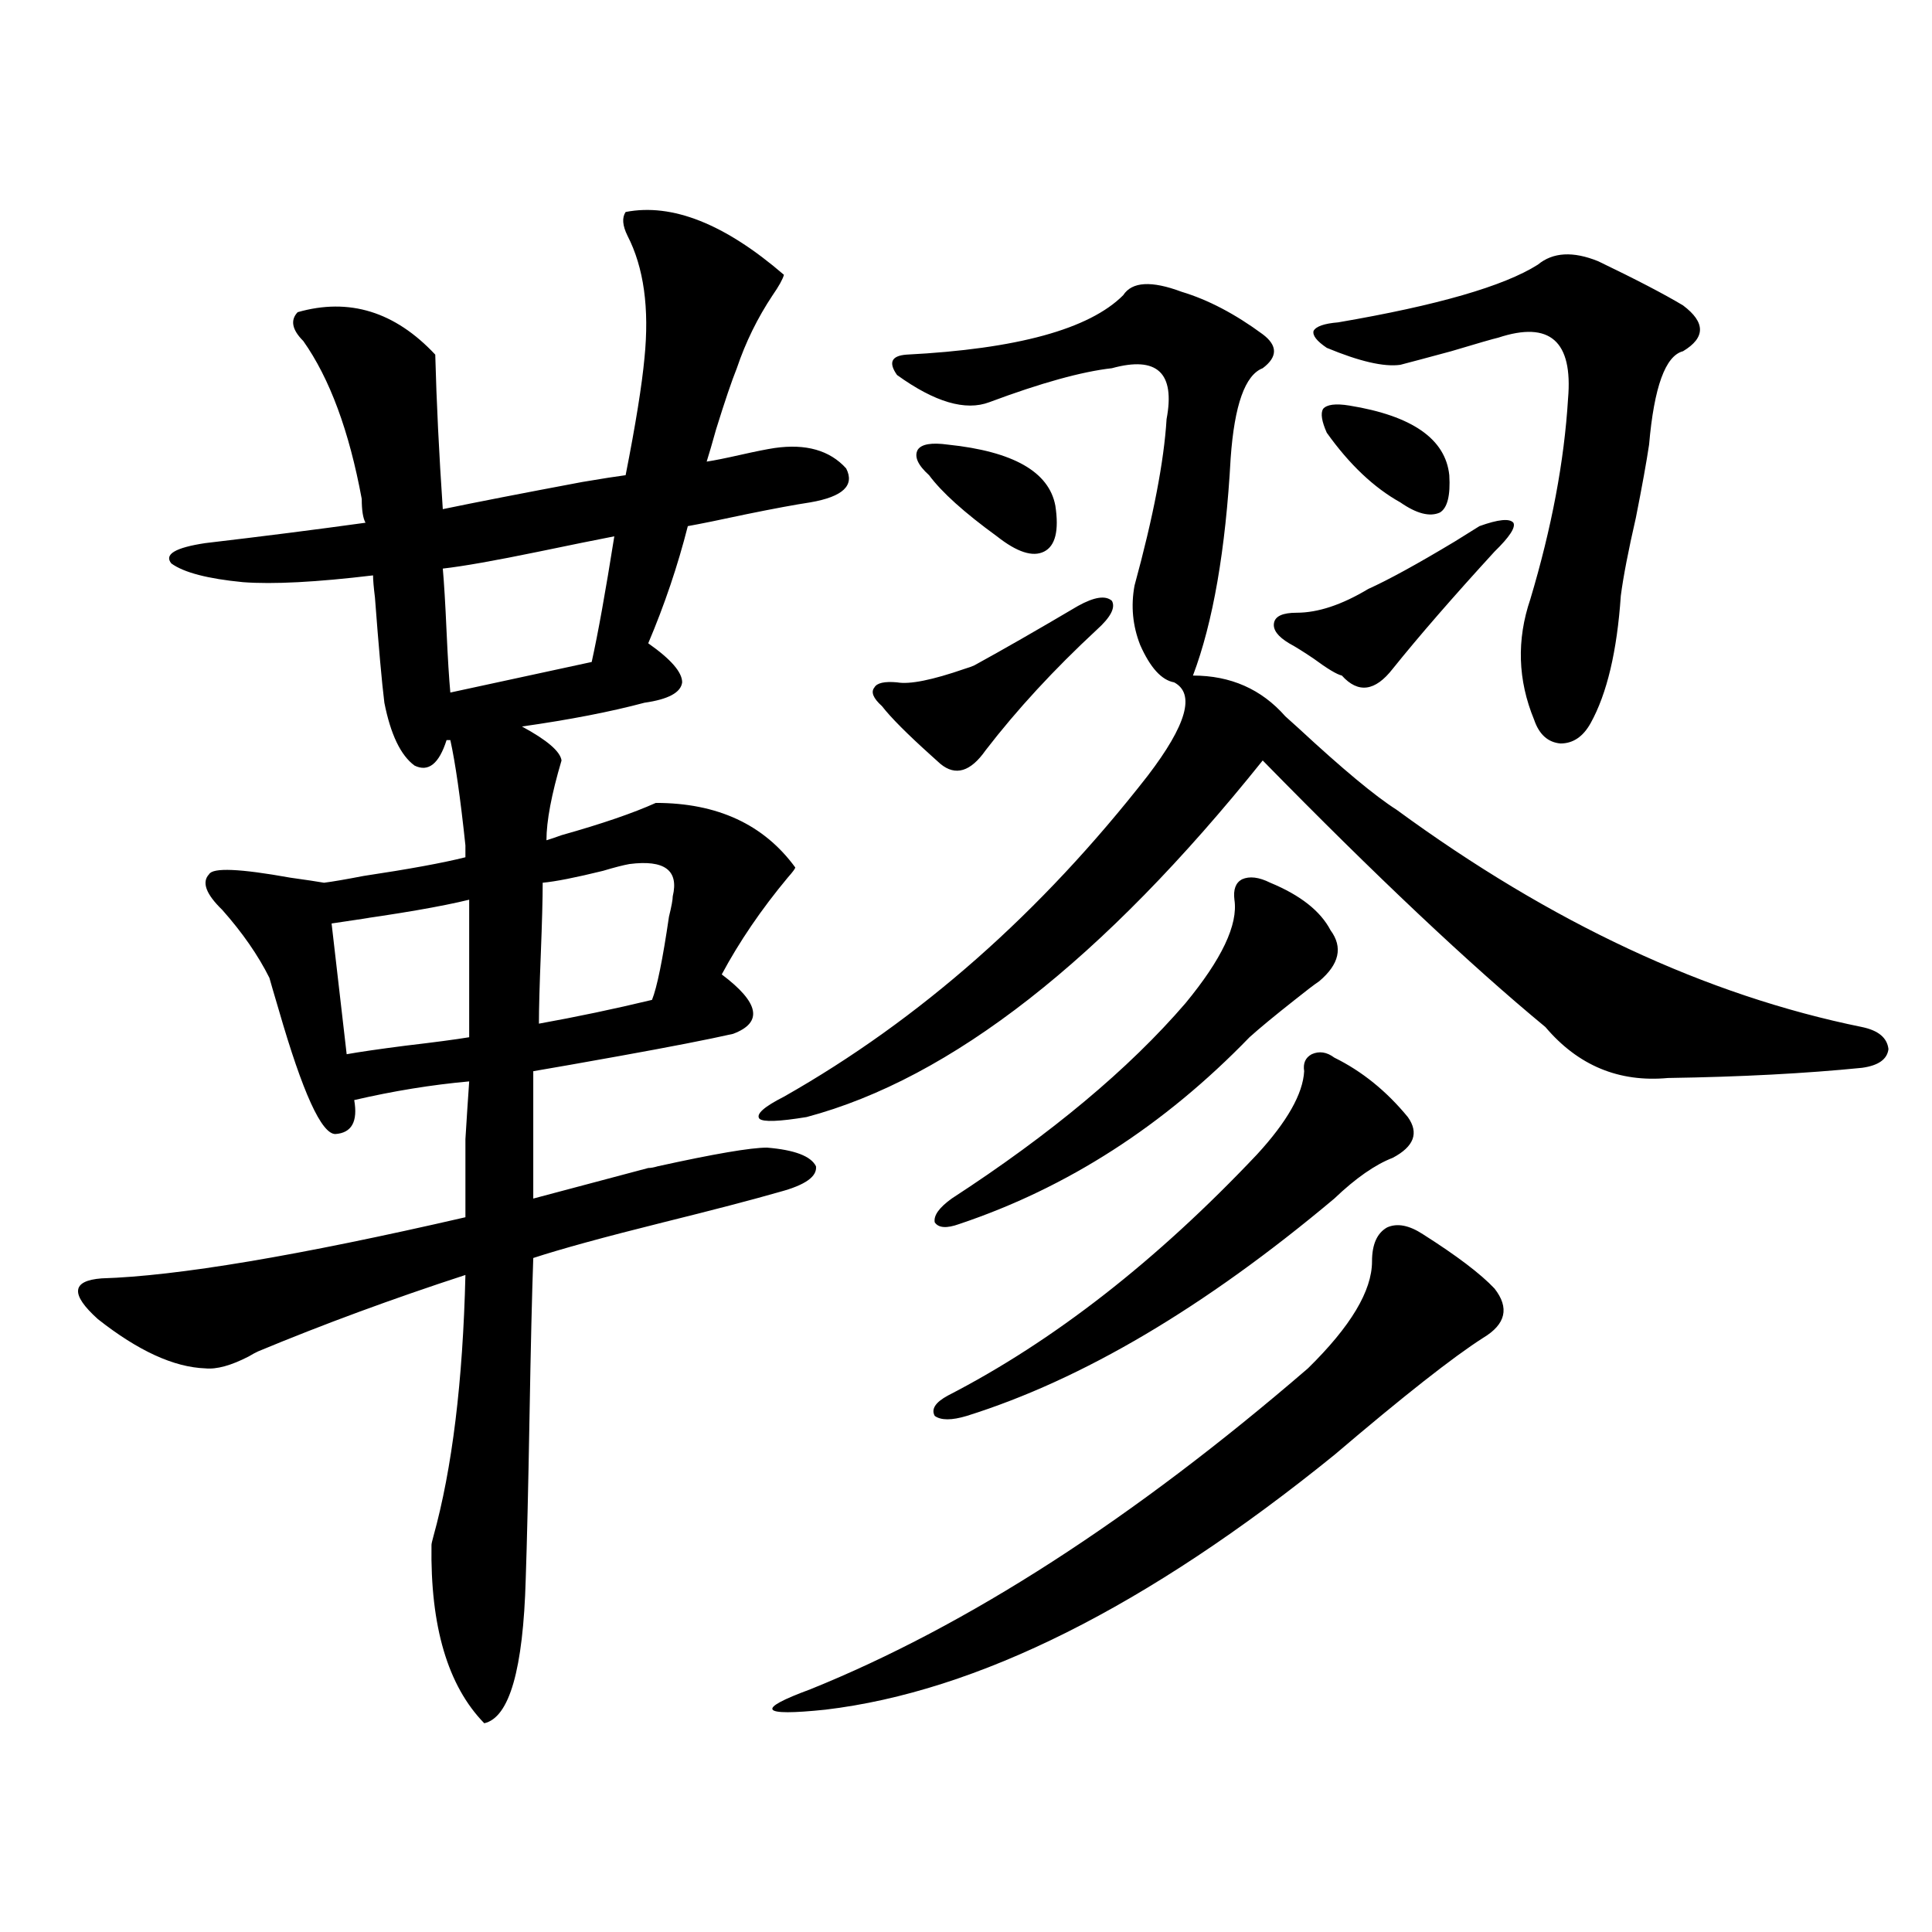
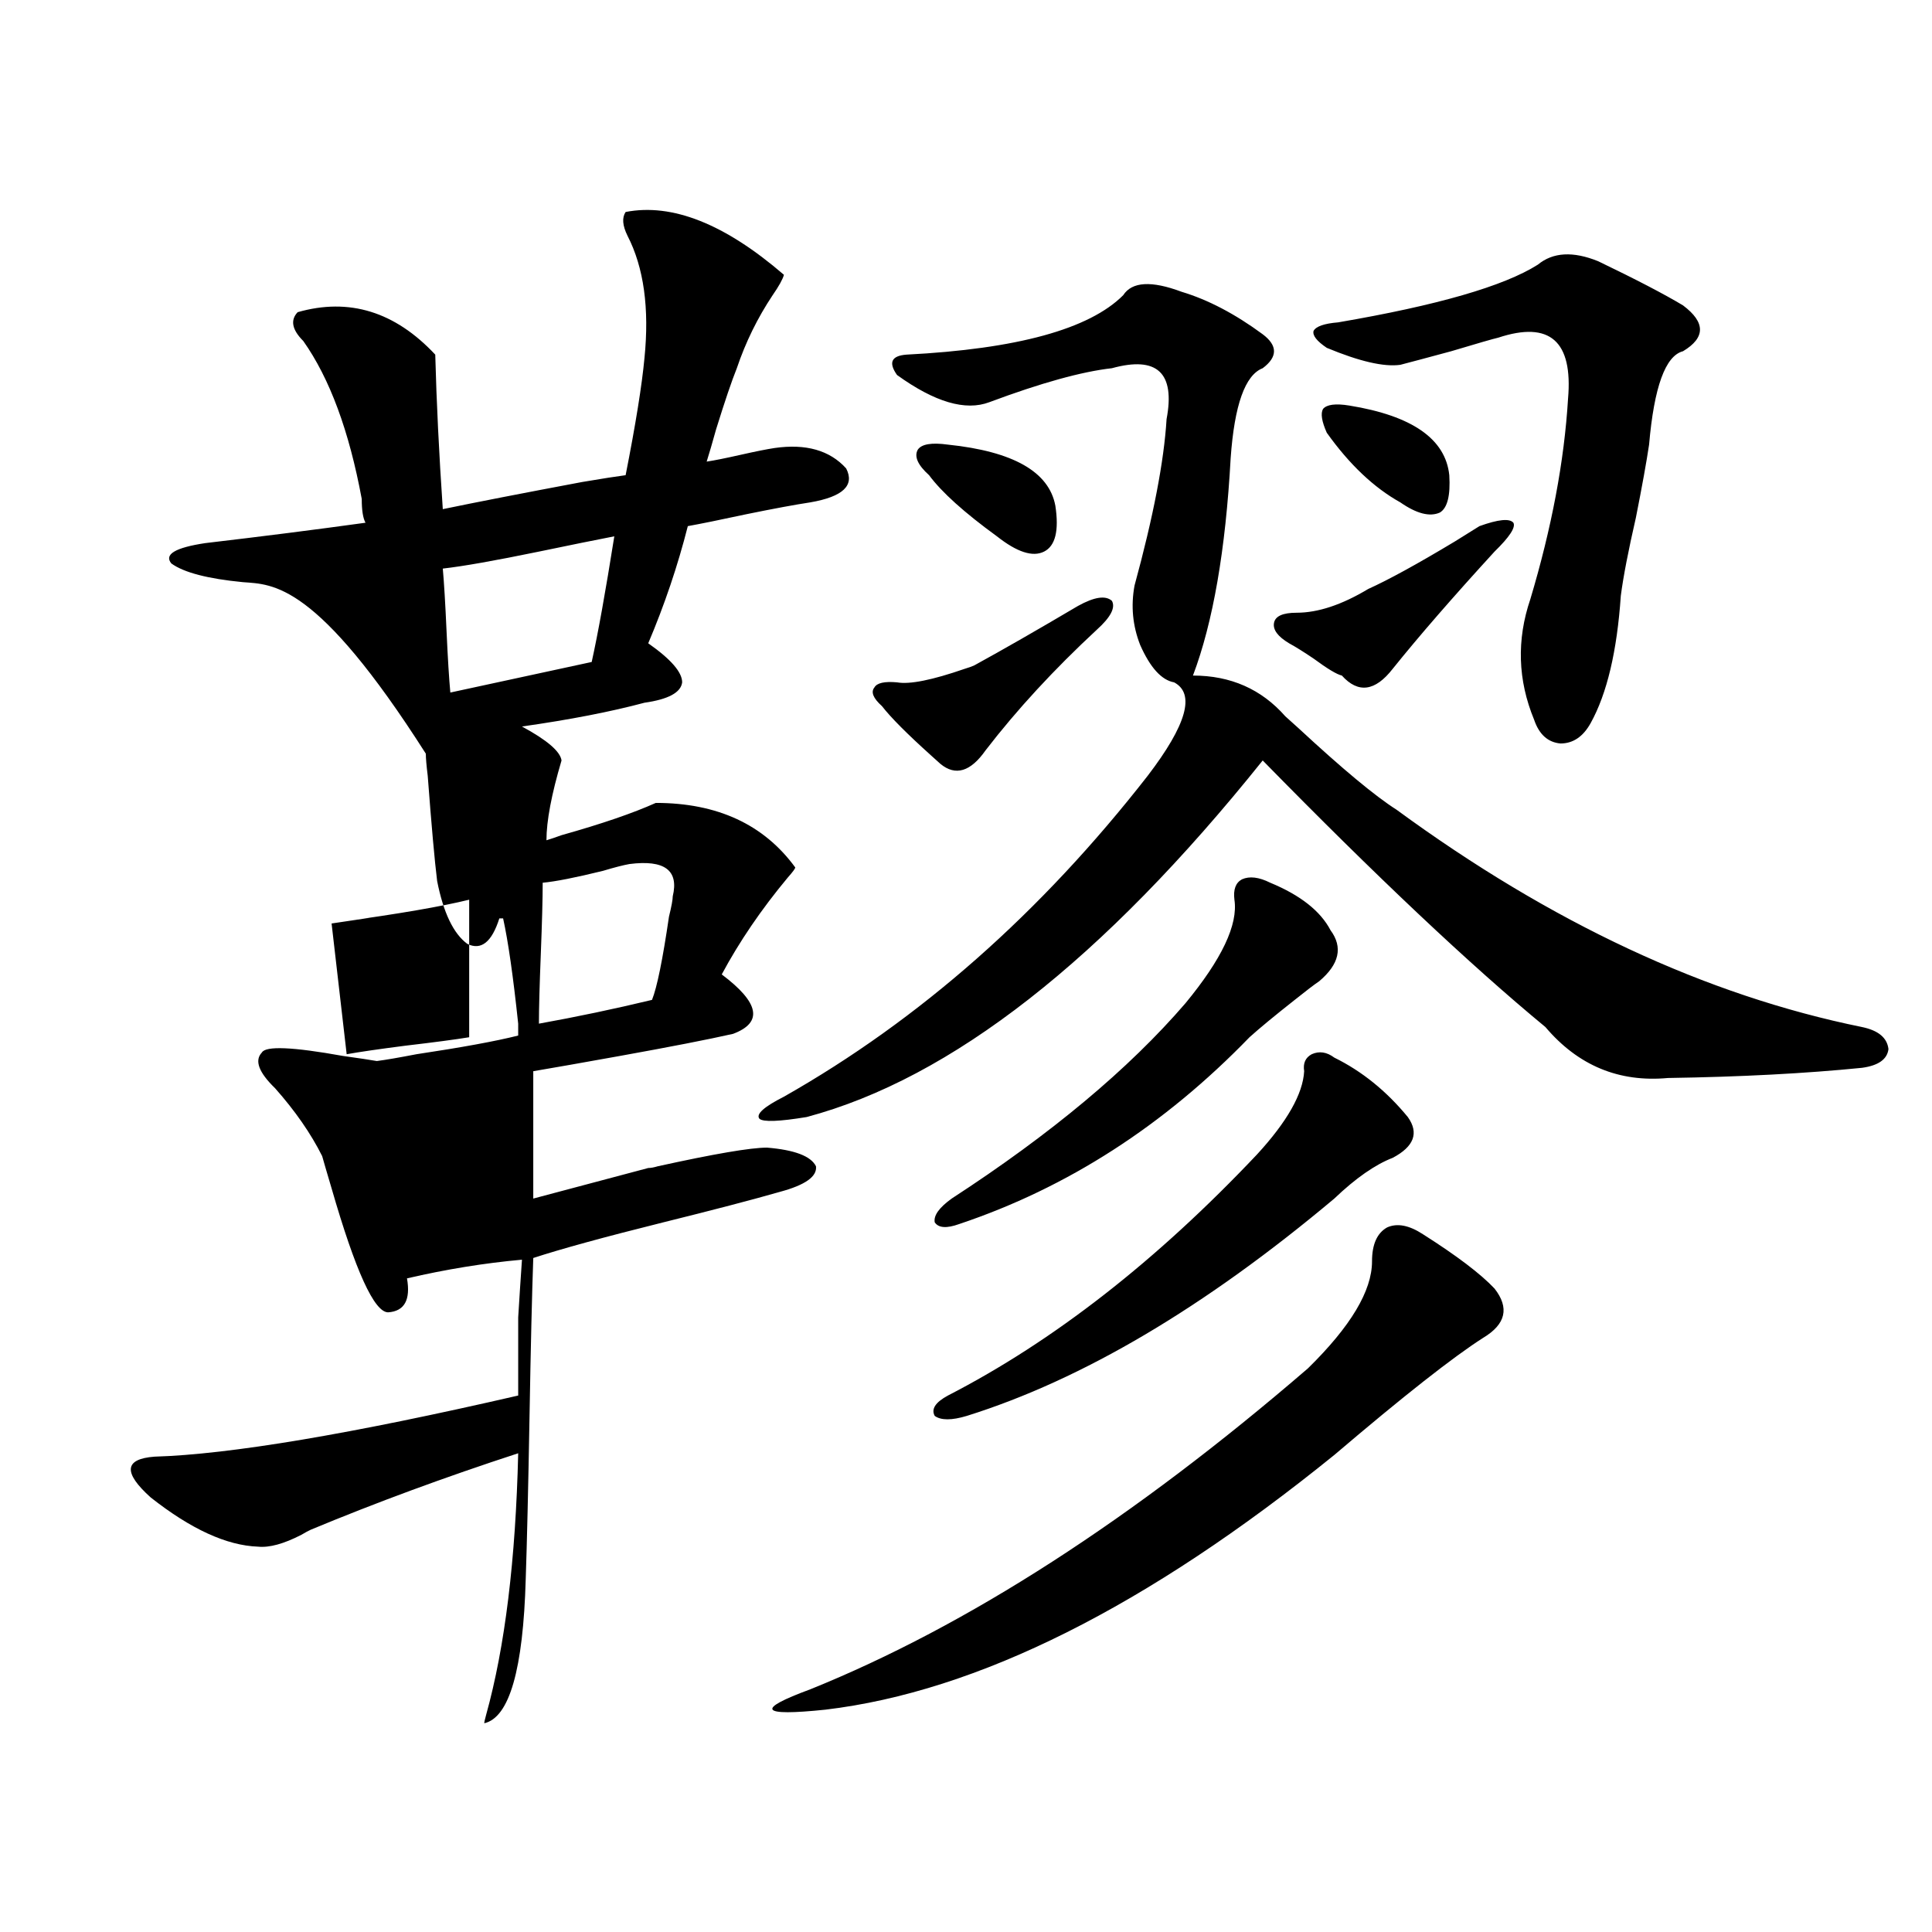
<svg xmlns="http://www.w3.org/2000/svg" version="1.1" id="图层_1" x="0px" y="0px" width="1000px" height="1000px" viewBox="0 0 1000 1000" enable-background="new 0 0 1000 1000" xml:space="preserve">
-   <path d="M125.777,301.328c-18.216-1.758-30.578-4.972-37.072-9.668c-3.902-4.683,1.951-8.198,17.561-10.547  c29.908-3.516,57.56-7.031,82.925-10.547c-1.311-2.335-1.951-6.44-1.951-12.305c-6.509-35.156-16.585-62.402-30.243-81.738  c-5.854-5.851-6.829-10.835-2.927-14.941c26.661-7.608,50.396-0.288,71.218,21.973c0.641,24.609,1.951,51.278,3.902,79.98  c16.905-3.516,40.975-8.198,72.193-14.063c10.396-1.758,17.881-2.925,22.438-3.516c5.198-26.367,8.445-46.582,9.756-60.645  c2.592-25.776-0.335-46.87-8.78-63.281c-2.606-5.273-2.927-9.366-0.976-12.305c24.055-4.683,51.371,6.152,81.949,32.52  c-0.655,2.349-2.606,5.864-5.854,10.547c-7.805,11.728-13.993,24.321-18.536,37.793c-2.606,6.454-6.188,17.001-10.731,31.641  c-1.951,7.031-3.582,12.606-4.878,16.699c3.902-0.577,9.756-1.758,17.561-3.516s13.658-2.925,17.561-3.516  c16.25-2.335,28.612,1.181,37.072,10.547c4.543,8.789-1.631,14.653-18.536,17.578c-7.805,1.181-18.871,3.228-33.17,6.152  c-13.658,2.938-23.749,4.985-30.243,6.152c-5.213,20.517-12.042,40.731-20.487,60.645c11.707,8.212,17.561,14.941,17.561,20.215  c-0.655,5.273-7.164,8.789-19.512,10.547c-17.561,4.696-38.703,8.789-63.413,12.305c13.003,7.031,19.832,12.896,20.487,17.578  c-5.213,17.578-7.805,31.353-7.805,41.309c1.951-0.577,4.543-1.456,7.805-2.637c20.808-5.851,37.072-11.426,48.779-16.699  c31.859,0,55.929,11.138,72.193,33.398c0,0.591-1.311,2.349-3.902,5.273c-13.658,16.411-25.045,33.11-34.146,50.098  c19.512,14.653,21.463,24.911,5.854,30.762c-13.018,2.938-32.529,6.743-58.535,11.426c-19.512,3.516-34.48,6.152-44.877,7.91v65.918  l59.511-15.82c1.296,0,2.927-0.288,4.878-0.879c29.268-6.44,48.124-9.668,56.584-9.668c14.299,1.181,22.759,4.395,25.365,9.668  c0.641,5.273-5.533,9.668-18.536,13.184c-14.313,4.106-34.48,9.38-60.486,15.82c-30.578,7.622-53.017,13.774-67.315,18.457  c-0.655,18.169-1.311,45.703-1.951,82.617c-0.655,36.914-1.311,64.751-1.951,83.496c-1.311,46.87-8.46,71.769-21.463,74.707  c-18.871-19.336-27.972-50.098-27.316-92.285c0-0.577,0.32-2.046,0.976-4.395c9.756-35.156,15.274-80.269,16.585-135.352  c-37.728,12.305-73.504,25.488-107.314,39.551c-1.311,0.591-2.927,1.47-4.878,2.637c-9.115,4.696-16.585,6.743-22.438,6.152  c-16.265-0.577-34.801-9.077-55.608-25.488c-14.313-12.882-13.658-19.913,1.951-21.094c39.023-1.167,101.781-11.714,188.288-31.641  c0-17.578,0-31.05,0-40.43c0.641-10.547,1.296-20.503,1.951-29.883c-19.512,1.758-39.358,4.985-59.511,9.668  c1.951,11.138-1.311,17.001-9.756,17.578c-7.164,0-16.92-21.382-29.268-64.16c-2.606-8.789-4.237-14.351-4.878-16.699  c-5.854-11.714-13.993-23.429-24.39-35.156c-8.46-8.198-10.731-14.351-6.829-18.457c1.951-3.516,15.93-2.925,41.95,1.758  c8.445,1.181,14.299,2.06,17.561,2.637c4.543-0.577,11.372-1.758,20.487-3.516c23.414-3.516,40.975-6.729,52.682-9.668v-1.758  c0-1.167,0-2.637,0-4.395c-2.606-24.609-5.213-42.765-7.805-54.492h-1.951c-3.902,12.305-9.436,16.699-16.585,13.184  c-7.164-5.273-12.362-16.108-15.609-32.52c-1.311-10.547-2.927-28.702-4.878-54.492c-0.655-5.273-0.976-9.077-0.976-11.426  C163.825,301.328,141.387,302.509,125.777,301.328z M179.435,545.664c6.494-1.167,16.585-2.637,30.243-4.395  c14.954-1.758,26.006-3.214,33.17-4.395v-71.191c-14.313,3.516-36.432,7.333-66.34,11.426c20.808-2.925,19.177-2.637-4.878,0.879  L179.435,545.664z M306.261,342.637c3.247-14.64,7.149-36.323,11.707-65.039c-9.115,1.758-22.118,4.395-39.023,7.91  c-22.773,4.696-39.358,7.622-49.755,8.789c0.641,7.031,1.296,17.88,1.951,32.52c0.641,14.063,1.296,24.609,1.951,31.641  L306.261,342.637z M348.211,463.926c3.247-13.472-4.237-19.034-22.438-16.699c-3.262,0.591-7.805,1.758-13.658,3.516  c-14.313,3.516-24.725,5.575-31.219,6.152c0,8.212-0.335,20.517-0.976,36.914c-0.655,16.411-0.976,28.427-0.976,36.035  c19.512-3.516,39.023-7.608,58.535-12.305c2.592-6.44,5.519-20.792,8.78-43.066C347.556,469.199,348.211,465.684,348.211,463.926z   M611.619,151.035c13.658,4.106,27.637,11.426,41.95,21.973c7.805,5.864,7.805,11.728,0,17.578  c-9.115,3.516-14.634,19.048-16.585,46.582c-2.606,47.461-9.115,84.966-19.512,112.5c19.512,0,35.441,7.031,47.804,21.094  c1.296,1.181,3.567,3.228,6.829,6.152c22.759,21.094,39.664,35.156,50.73,42.188c79.998,58.599,160.316,96.103,240.97,112.5  c8.445,1.758,13.003,5.575,13.658,11.426c-0.655,5.273-5.213,8.501-13.658,9.668c-29.268,2.938-62.772,4.696-100.485,5.273  c-25.365,2.349-46.508-6.44-63.413-26.367c-39.023-32.218-87.803-78.223-146.338-137.988  c-82.604,103.134-161.307,164.657-236.092,184.57c-14.313,2.349-22.438,2.637-24.39,0.879c-1.951-2.335,2.271-6.152,12.683-11.426  c70.242-39.839,133-95.21,188.288-166.113c20.152-26.367,24.71-42.476,13.658-48.34c-6.509-1.167-12.362-7.608-17.561-19.336  c-3.902-9.956-4.878-20.215-2.927-30.762c9.756-35.733,15.274-64.448,16.585-86.133c4.543-24.019-4.878-32.808-28.292-26.367  c-15.609,1.758-36.752,7.622-63.413,17.578c-12.362,4.696-28.292,0-47.804-14.063c-4.558-6.44-2.927-9.956,4.878-10.547  c57.225-2.925,94.632-13.184,112.192-30.762C585.919,145.762,596.01,145.185,611.619,151.035z M736.494,638.828  c17.561,11.138,29.908,20.517,37.072,28.125c7.805,9.97,5.854,18.457-5.854,25.488c-15.609,9.97-41.31,30.185-77.071,60.645  c-96.918,78.511-184.721,122.456-263.408,131.836c-16.92,1.758-26.021,1.758-27.316,0c-1.311-1.758,5.198-5.273,19.512-10.547  c81.294-32.821,167.146-88.179,257.555-166.113c22.104-21.671,33.17-40.128,33.17-55.371c0-8.789,2.592-14.64,7.805-17.578  C723.156,632.978,729.33,634.146,736.494,638.828z M557.962,313.633c8.445-4.683,14.299-5.562,17.561-2.637  c1.951,3.516-0.655,8.501-7.805,14.941c-22.118,20.517-41.31,41.309-57.56,62.402c-7.805,11.138-15.609,13.485-23.414,7.031  c-1.311-1.167-2.927-2.637-4.878-4.395c-12.362-11.124-20.822-19.624-25.365-25.488c-4.558-4.093-5.854-7.319-3.902-9.668  c1.296-2.335,5.198-3.214,11.707-2.637c6.494,1.181,18.201-1.167,35.121-7.031c1.951-0.577,3.567-1.167,4.878-1.758  C519.259,336.196,537.14,325.938,557.962,313.633z M490.646,230.137c33.811,3.516,52.347,14.063,55.608,31.641  c1.951,12.896,0,20.806-5.854,23.73c-5.854,2.938-13.993,0.302-24.39-7.91c-16.92-12.305-28.627-22.852-35.121-31.641  c-5.854-5.273-7.805-9.668-5.854-13.184C476.988,229.849,482.187,228.97,490.646,230.137z M690.642,547.422  c14.299,7.031,26.981,17.29,38.048,30.762c5.854,8.212,3.247,15.243-7.805,21.094c-9.115,3.516-19.191,10.547-30.243,21.094  c-66.995,56.25-130.408,93.755-190.239,112.5c-7.805,2.349-13.338,2.349-16.585,0c-1.951-3.516,0.32-7.031,6.829-10.547  c54.633-28.125,107.955-69.722,159.996-124.805c15.609-16.987,23.734-31.339,24.39-43.066c-0.655-4.093,0.641-7.031,3.902-8.789  C682.837,543.906,686.739,544.497,690.642,547.422z M657.472,456.895c15.609,6.454,26.006,14.653,31.219,24.609  c6.494,8.789,4.543,17.578-5.854,26.367c-2.606,1.758-6.829,4.985-12.683,9.668c-10.411,8.212-18.216,14.653-23.414,19.336  c-44.236,45.703-94.312,77.935-150.24,96.68c-6.509,2.349-10.731,2.06-12.683-0.879c-0.655-3.516,2.271-7.608,8.78-12.305  c51.371-33.398,91.705-67.085,120.973-101.074c18.856-22.852,27.316-40.718,25.365-53.613c-0.655-5.273,0.641-8.789,3.902-10.547  C646.74,453.379,651.618,453.97,657.472,456.895z M765.762,272.324c9.756-3.516,15.609-4.093,17.561-1.758  c1.296,2.349-1.951,7.333-9.756,14.941c-21.463,23.442-39.023,43.657-52.682,60.645c-9.115,11.728-17.896,12.896-26.341,3.516  c-2.606-0.577-7.484-3.516-14.634-8.789c-5.213-3.516-9.436-6.152-12.683-7.91c-5.854-3.516-8.46-7.031-7.805-10.547  c0.641-3.516,4.543-5.273,11.707-5.273c11.052,0,23.414-4.093,37.072-12.305c10.396-4.683,25.365-12.882,44.877-24.609  C759.573,276.142,763.811,273.505,765.762,272.324z M827.224,135.215c19.512,9.38,34.146,17.001,43.901,22.852  c11.707,8.789,11.707,16.699,0,23.73c-9.115,2.349-14.969,18.457-17.561,48.34c-1.311,8.789-3.582,21.396-6.829,37.793  c-3.902,17.001-6.509,30.474-7.805,40.43c-1.951,28.716-7.164,50.688-15.609,65.918c-3.902,7.031-9.115,10.547-15.609,10.547  c-6.509-0.577-11.066-4.683-13.658-12.305c-8.46-20.503-9.115-41.309-1.951-62.402c11.052-36.914,17.561-71.479,19.512-103.711  c2.592-29.883-9.436-40.43-36.097-31.641c-2.606,0.591-10.731,2.938-24.39,7.031c-13.018,3.516-21.798,5.864-26.341,7.031  c-8.46,1.181-21.143-1.758-38.048-8.789c-5.213-3.516-7.484-6.44-6.829-8.789c1.296-2.335,5.519-3.804,12.683-4.395  c51.371-8.789,85.852-18.745,103.412-29.883C803.81,130.532,814.206,129.941,827.224,135.215z M698.446,209.922  c32.515,5.273,49.755,17.29,51.706,36.035c0.641,10.547-0.976,17.001-4.878,19.336c-5.213,2.349-12.042,0.591-20.487-5.273  c-13.658-7.608-26.341-19.624-38.048-36.035c-2.606-5.851-3.262-9.956-1.951-12.305  C686.739,209.345,691.282,208.755,698.446,209.922z" />
+   <path d="M125.777,301.328c-18.216-1.758-30.578-4.972-37.072-9.668c-3.902-4.683,1.951-8.198,17.561-10.547  c29.908-3.516,57.56-7.031,82.925-10.547c-1.311-2.335-1.951-6.44-1.951-12.305c-6.509-35.156-16.585-62.402-30.243-81.738  c-5.854-5.851-6.829-10.835-2.927-14.941c26.661-7.608,50.396-0.288,71.218,21.973c0.641,24.609,1.951,51.278,3.902,79.98  c16.905-3.516,40.975-8.198,72.193-14.063c10.396-1.758,17.881-2.925,22.438-3.516c5.198-26.367,8.445-46.582,9.756-60.645  c2.592-25.776-0.335-46.87-8.78-63.281c-2.606-5.273-2.927-9.366-0.976-12.305c24.055-4.683,51.371,6.152,81.949,32.52  c-0.655,2.349-2.606,5.864-5.854,10.547c-7.805,11.728-13.993,24.321-18.536,37.793c-2.606,6.454-6.188,17.001-10.731,31.641  c-1.951,7.031-3.582,12.606-4.878,16.699c3.902-0.577,9.756-1.758,17.561-3.516s13.658-2.925,17.561-3.516  c16.25-2.335,28.612,1.181,37.072,10.547c4.543,8.789-1.631,14.653-18.536,17.578c-7.805,1.181-18.871,3.228-33.17,6.152  c-13.658,2.938-23.749,4.985-30.243,6.152c-5.213,20.517-12.042,40.731-20.487,60.645c11.707,8.212,17.561,14.941,17.561,20.215  c-0.655,5.273-7.164,8.789-19.512,10.547c-17.561,4.696-38.703,8.789-63.413,12.305c13.003,7.031,19.832,12.896,20.487,17.578  c-5.213,17.578-7.805,31.353-7.805,41.309c1.951-0.577,4.543-1.456,7.805-2.637c20.808-5.851,37.072-11.426,48.779-16.699  c31.859,0,55.929,11.138,72.193,33.398c0,0.591-1.311,2.349-3.902,5.273c-13.658,16.411-25.045,33.11-34.146,50.098  c19.512,14.653,21.463,24.911,5.854,30.762c-13.018,2.938-32.529,6.743-58.535,11.426c-19.512,3.516-34.48,6.152-44.877,7.91v65.918  l59.511-15.82c1.296,0,2.927-0.288,4.878-0.879c29.268-6.44,48.124-9.668,56.584-9.668c14.299,1.181,22.759,4.395,25.365,9.668  c0.641,5.273-5.533,9.668-18.536,13.184c-14.313,4.106-34.48,9.38-60.486,15.82c-30.578,7.622-53.017,13.774-67.315,18.457  c-0.655,18.169-1.311,45.703-1.951,82.617c-0.655,36.914-1.311,64.751-1.951,83.496c-1.311,46.87-8.46,71.769-21.463,74.707  c0-0.577,0.32-2.046,0.976-4.395c9.756-35.156,15.274-80.269,16.585-135.352  c-37.728,12.305-73.504,25.488-107.314,39.551c-1.311,0.591-2.927,1.47-4.878,2.637c-9.115,4.696-16.585,6.743-22.438,6.152  c-16.265-0.577-34.801-9.077-55.608-25.488c-14.313-12.882-13.658-19.913,1.951-21.094c39.023-1.167,101.781-11.714,188.288-31.641  c0-17.578,0-31.05,0-40.43c0.641-10.547,1.296-20.503,1.951-29.883c-19.512,1.758-39.358,4.985-59.511,9.668  c1.951,11.138-1.311,17.001-9.756,17.578c-7.164,0-16.92-21.382-29.268-64.16c-2.606-8.789-4.237-14.351-4.878-16.699  c-5.854-11.714-13.993-23.429-24.39-35.156c-8.46-8.198-10.731-14.351-6.829-18.457c1.951-3.516,15.93-2.925,41.95,1.758  c8.445,1.181,14.299,2.06,17.561,2.637c4.543-0.577,11.372-1.758,20.487-3.516c23.414-3.516,40.975-6.729,52.682-9.668v-1.758  c0-1.167,0-2.637,0-4.395c-2.606-24.609-5.213-42.765-7.805-54.492h-1.951c-3.902,12.305-9.436,16.699-16.585,13.184  c-7.164-5.273-12.362-16.108-15.609-32.52c-1.311-10.547-2.927-28.702-4.878-54.492c-0.655-5.273-0.976-9.077-0.976-11.426  C163.825,301.328,141.387,302.509,125.777,301.328z M179.435,545.664c6.494-1.167,16.585-2.637,30.243-4.395  c14.954-1.758,26.006-3.214,33.17-4.395v-71.191c-14.313,3.516-36.432,7.333-66.34,11.426c20.808-2.925,19.177-2.637-4.878,0.879  L179.435,545.664z M306.261,342.637c3.247-14.64,7.149-36.323,11.707-65.039c-9.115,1.758-22.118,4.395-39.023,7.91  c-22.773,4.696-39.358,7.622-49.755,8.789c0.641,7.031,1.296,17.88,1.951,32.52c0.641,14.063,1.296,24.609,1.951,31.641  L306.261,342.637z M348.211,463.926c3.247-13.472-4.237-19.034-22.438-16.699c-3.262,0.591-7.805,1.758-13.658,3.516  c-14.313,3.516-24.725,5.575-31.219,6.152c0,8.212-0.335,20.517-0.976,36.914c-0.655,16.411-0.976,28.427-0.976,36.035  c19.512-3.516,39.023-7.608,58.535-12.305c2.592-6.44,5.519-20.792,8.78-43.066C347.556,469.199,348.211,465.684,348.211,463.926z   M611.619,151.035c13.658,4.106,27.637,11.426,41.95,21.973c7.805,5.864,7.805,11.728,0,17.578  c-9.115,3.516-14.634,19.048-16.585,46.582c-2.606,47.461-9.115,84.966-19.512,112.5c19.512,0,35.441,7.031,47.804,21.094  c1.296,1.181,3.567,3.228,6.829,6.152c22.759,21.094,39.664,35.156,50.73,42.188c79.998,58.599,160.316,96.103,240.97,112.5  c8.445,1.758,13.003,5.575,13.658,11.426c-0.655,5.273-5.213,8.501-13.658,9.668c-29.268,2.938-62.772,4.696-100.485,5.273  c-25.365,2.349-46.508-6.44-63.413-26.367c-39.023-32.218-87.803-78.223-146.338-137.988  c-82.604,103.134-161.307,164.657-236.092,184.57c-14.313,2.349-22.438,2.637-24.39,0.879c-1.951-2.335,2.271-6.152,12.683-11.426  c70.242-39.839,133-95.21,188.288-166.113c20.152-26.367,24.71-42.476,13.658-48.34c-6.509-1.167-12.362-7.608-17.561-19.336  c-3.902-9.956-4.878-20.215-2.927-30.762c9.756-35.733,15.274-64.448,16.585-86.133c4.543-24.019-4.878-32.808-28.292-26.367  c-15.609,1.758-36.752,7.622-63.413,17.578c-12.362,4.696-28.292,0-47.804-14.063c-4.558-6.44-2.927-9.956,4.878-10.547  c57.225-2.925,94.632-13.184,112.192-30.762C585.919,145.762,596.01,145.185,611.619,151.035z M736.494,638.828  c17.561,11.138,29.908,20.517,37.072,28.125c7.805,9.97,5.854,18.457-5.854,25.488c-15.609,9.97-41.31,30.185-77.071,60.645  c-96.918,78.511-184.721,122.456-263.408,131.836c-16.92,1.758-26.021,1.758-27.316,0c-1.311-1.758,5.198-5.273,19.512-10.547  c81.294-32.821,167.146-88.179,257.555-166.113c22.104-21.671,33.17-40.128,33.17-55.371c0-8.789,2.592-14.64,7.805-17.578  C723.156,632.978,729.33,634.146,736.494,638.828z M557.962,313.633c8.445-4.683,14.299-5.562,17.561-2.637  c1.951,3.516-0.655,8.501-7.805,14.941c-22.118,20.517-41.31,41.309-57.56,62.402c-7.805,11.138-15.609,13.485-23.414,7.031  c-1.311-1.167-2.927-2.637-4.878-4.395c-12.362-11.124-20.822-19.624-25.365-25.488c-4.558-4.093-5.854-7.319-3.902-9.668  c1.296-2.335,5.198-3.214,11.707-2.637c6.494,1.181,18.201-1.167,35.121-7.031c1.951-0.577,3.567-1.167,4.878-1.758  C519.259,336.196,537.14,325.938,557.962,313.633z M490.646,230.137c33.811,3.516,52.347,14.063,55.608,31.641  c1.951,12.896,0,20.806-5.854,23.73c-5.854,2.938-13.993,0.302-24.39-7.91c-16.92-12.305-28.627-22.852-35.121-31.641  c-5.854-5.273-7.805-9.668-5.854-13.184C476.988,229.849,482.187,228.97,490.646,230.137z M690.642,547.422  c14.299,7.031,26.981,17.29,38.048,30.762c5.854,8.212,3.247,15.243-7.805,21.094c-9.115,3.516-19.191,10.547-30.243,21.094  c-66.995,56.25-130.408,93.755-190.239,112.5c-7.805,2.349-13.338,2.349-16.585,0c-1.951-3.516,0.32-7.031,6.829-10.547  c54.633-28.125,107.955-69.722,159.996-124.805c15.609-16.987,23.734-31.339,24.39-43.066c-0.655-4.093,0.641-7.031,3.902-8.789  C682.837,543.906,686.739,544.497,690.642,547.422z M657.472,456.895c15.609,6.454,26.006,14.653,31.219,24.609  c6.494,8.789,4.543,17.578-5.854,26.367c-2.606,1.758-6.829,4.985-12.683,9.668c-10.411,8.212-18.216,14.653-23.414,19.336  c-44.236,45.703-94.312,77.935-150.24,96.68c-6.509,2.349-10.731,2.06-12.683-0.879c-0.655-3.516,2.271-7.608,8.78-12.305  c51.371-33.398,91.705-67.085,120.973-101.074c18.856-22.852,27.316-40.718,25.365-53.613c-0.655-5.273,0.641-8.789,3.902-10.547  C646.74,453.379,651.618,453.97,657.472,456.895z M765.762,272.324c9.756-3.516,15.609-4.093,17.561-1.758  c1.296,2.349-1.951,7.333-9.756,14.941c-21.463,23.442-39.023,43.657-52.682,60.645c-9.115,11.728-17.896,12.896-26.341,3.516  c-2.606-0.577-7.484-3.516-14.634-8.789c-5.213-3.516-9.436-6.152-12.683-7.91c-5.854-3.516-8.46-7.031-7.805-10.547  c0.641-3.516,4.543-5.273,11.707-5.273c11.052,0,23.414-4.093,37.072-12.305c10.396-4.683,25.365-12.882,44.877-24.609  C759.573,276.142,763.811,273.505,765.762,272.324z M827.224,135.215c19.512,9.38,34.146,17.001,43.901,22.852  c11.707,8.789,11.707,16.699,0,23.73c-9.115,2.349-14.969,18.457-17.561,48.34c-1.311,8.789-3.582,21.396-6.829,37.793  c-3.902,17.001-6.509,30.474-7.805,40.43c-1.951,28.716-7.164,50.688-15.609,65.918c-3.902,7.031-9.115,10.547-15.609,10.547  c-6.509-0.577-11.066-4.683-13.658-12.305c-8.46-20.503-9.115-41.309-1.951-62.402c11.052-36.914,17.561-71.479,19.512-103.711  c2.592-29.883-9.436-40.43-36.097-31.641c-2.606,0.591-10.731,2.938-24.39,7.031c-13.018,3.516-21.798,5.864-26.341,7.031  c-8.46,1.181-21.143-1.758-38.048-8.789c-5.213-3.516-7.484-6.44-6.829-8.789c1.296-2.335,5.519-3.804,12.683-4.395  c51.371-8.789,85.852-18.745,103.412-29.883C803.81,130.532,814.206,129.941,827.224,135.215z M698.446,209.922  c32.515,5.273,49.755,17.29,51.706,36.035c0.641,10.547-0.976,17.001-4.878,19.336c-5.213,2.349-12.042,0.591-20.487-5.273  c-13.658-7.608-26.341-19.624-38.048-36.035c-2.606-5.851-3.262-9.956-1.951-12.305  C686.739,209.345,691.282,208.755,698.446,209.922z" />
</svg>